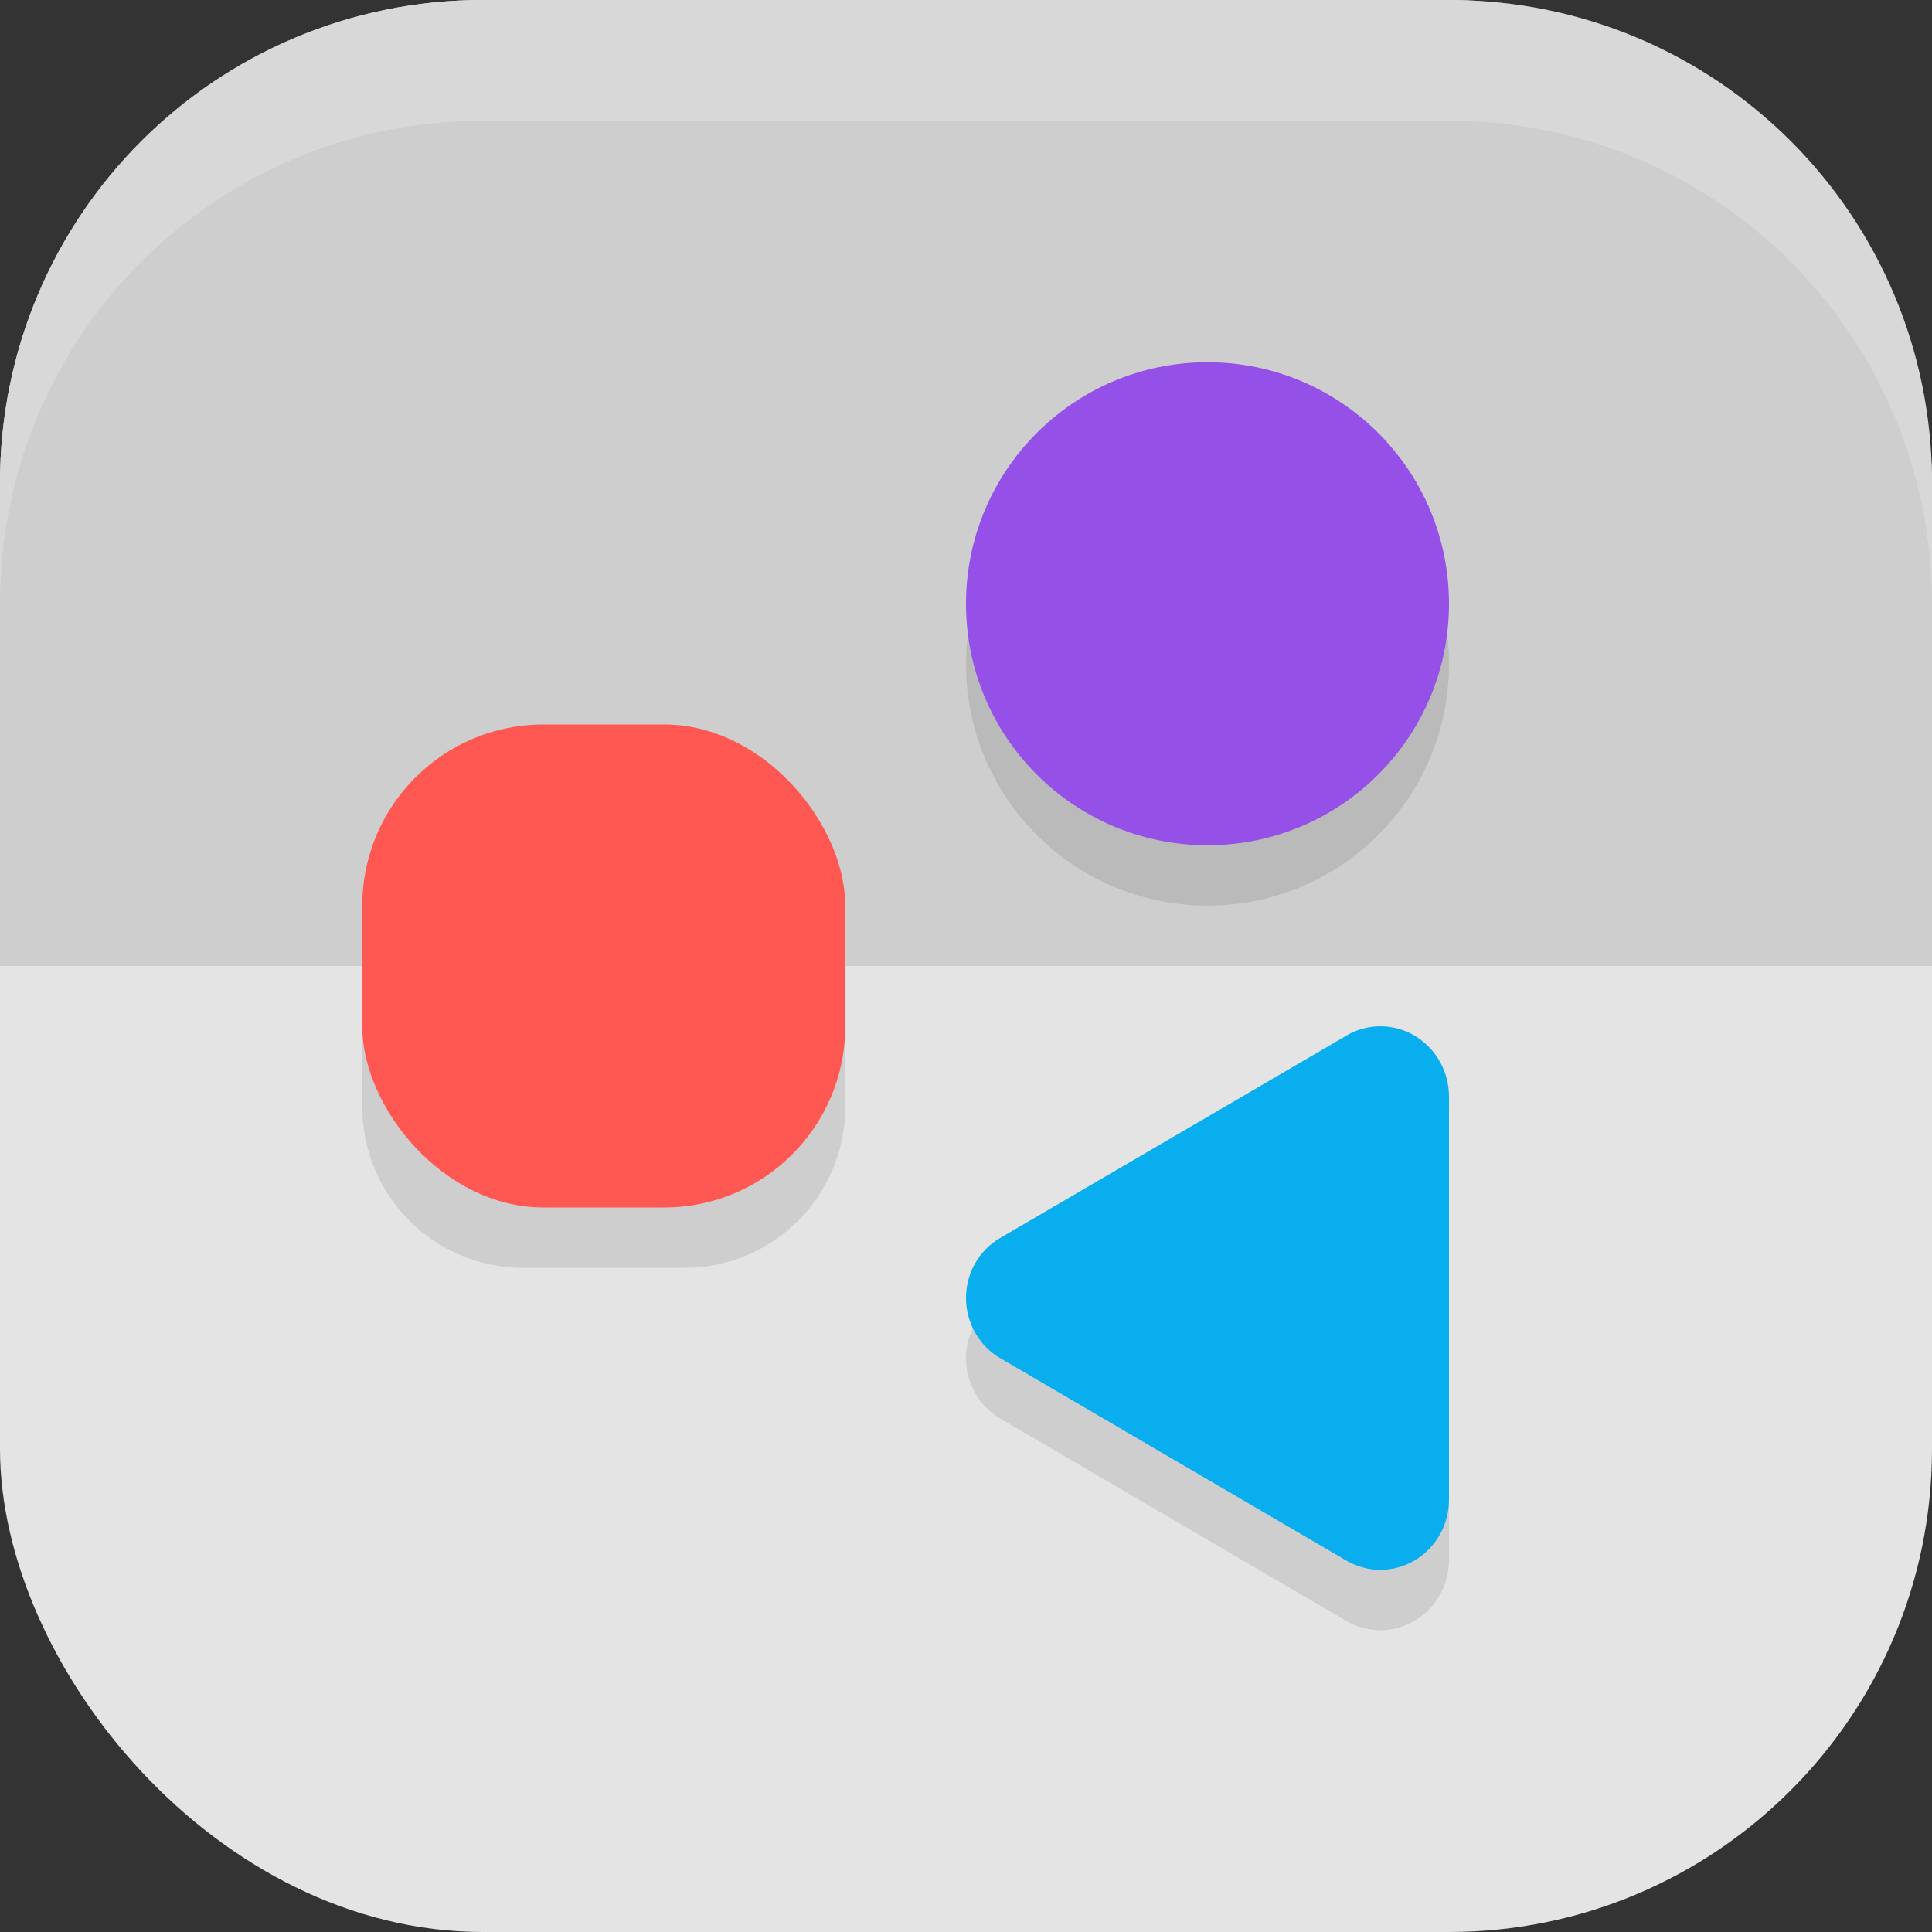
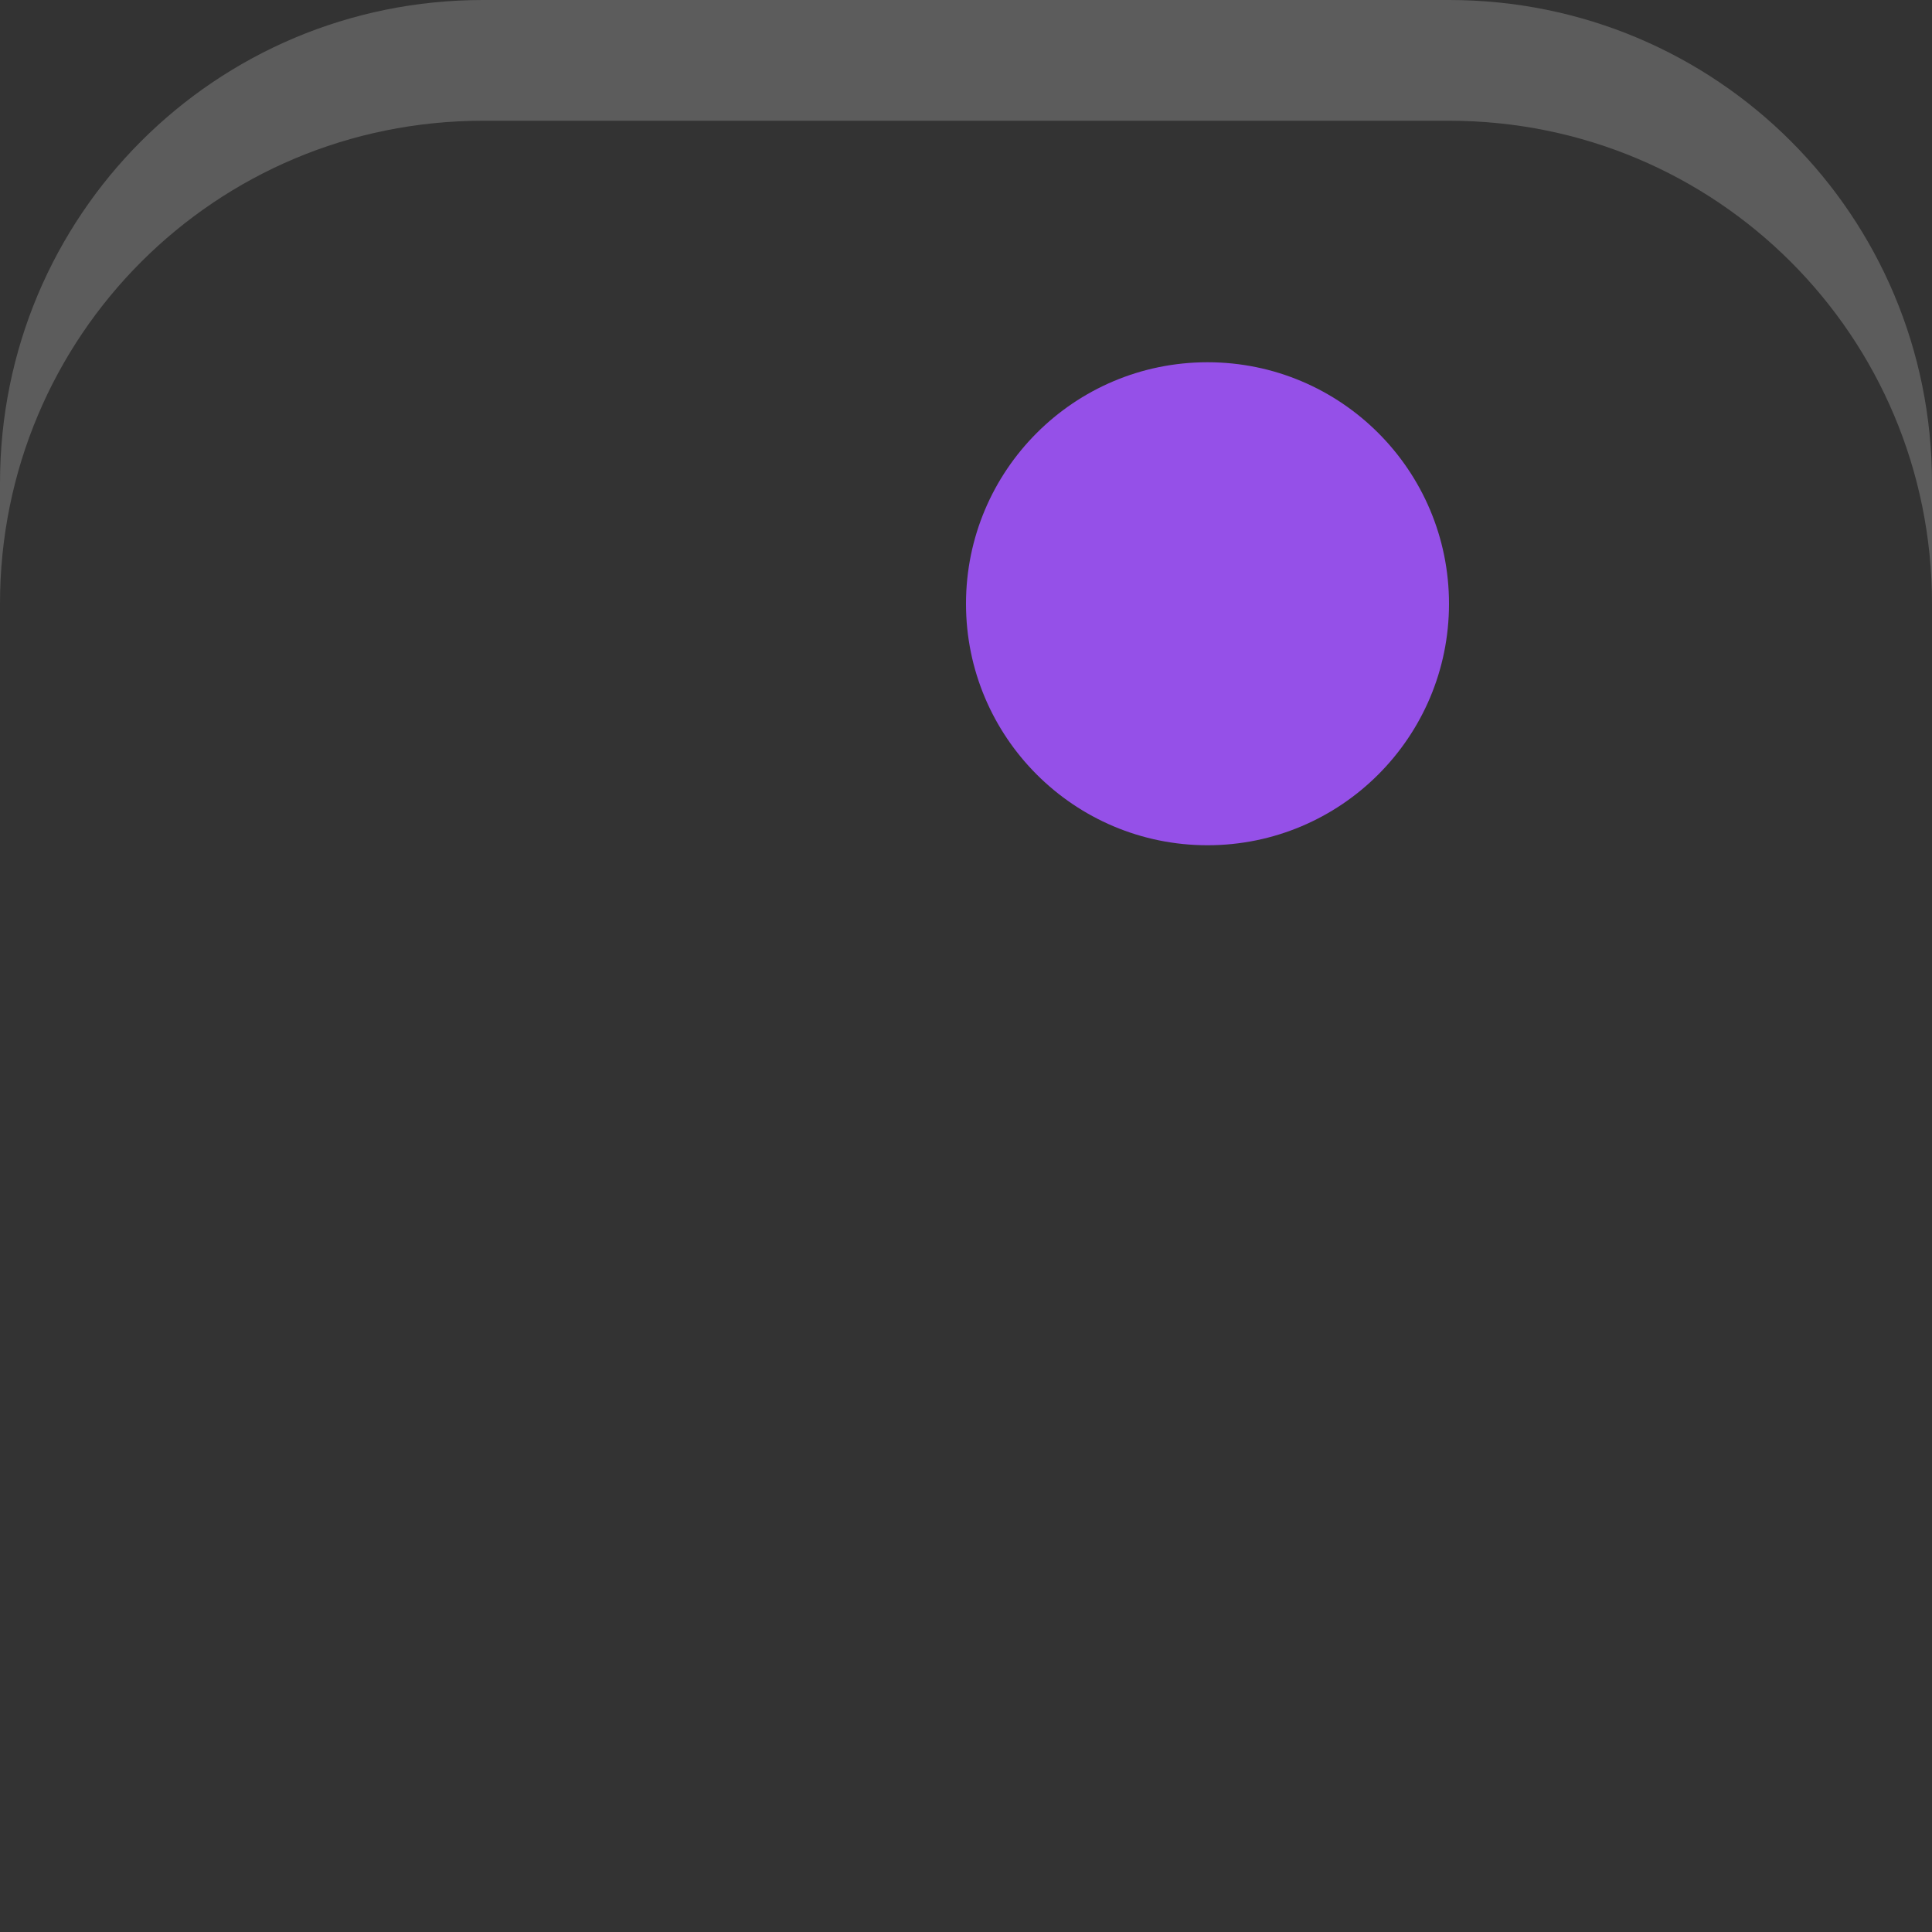
<svg xmlns="http://www.w3.org/2000/svg" xmlns:ns1="http://www.inkscape.org/namespaces/inkscape" xmlns:ns2="http://sodipodi.sourceforge.net/DTD/sodipodi-0.dtd" width="16" height="16" viewBox="0 0 16 16" version="1.1" id="svg5" ns1:version="1.2.2 (1:1.2.2+202305151914+b0a8486541)" ns2:docname="org.gnome.Software.svg">
  <rect x="0" y="0" width="16" height="16" fill="#333333" stroke="none" />
  <ns2:namedview id="namedview7" pagecolor="#ffffff" bordercolor="#000000" borderopacity="0.25" ns1:showpageshadow="2" ns1:pageopacity="0.0" ns1:pagecheckerboard="0" ns1:deskcolor="#d1d1d1" ns1:document-units="px" showgrid="false" ns1:zoom="50.375" ns1:cx="8" ns1:cy="8" ns1:window-width="1920" ns1:window-height="1008" ns1:window-x="0" ns1:window-y="0" ns1:window-maximized="1" ns1:current-layer="svg5" />
  <defs id="defs2" />
-   <rect style="fill:#e4e4e4;fill-opacity:1;stroke-width:1.143;stroke-linecap:square" id="rect396" width="16" height="16" x="0" y="0" ry="4" />
-   <path id="rect3178" style="fill:#cecece;stroke-width:2;stroke-linecap:square;fill-opacity:1" d="M 4 0 C 1.784 0 0 1.784 0 4 L 0 8 L 16 8 L 16 4 C 16 1.784 14.216 0 12 0 L 4 0 z " />
-   <path d="m 10,3.5 c -1.105,0 -2,0.895 -2,2 0,1.105 0.895,2 2,2 1.105,0 2,-0.895 2,-2 0,-1.105 -0.895,-2 -2,-2 z m -5.667,3 c -0.736,0 -1.333,0.597 -1.333,1.333 v 1.334 c 0,0.736 0.597,1.333 1.333,1.333 h 1.334 c 0.736,0 1.333,-0.597 1.333,-1.333 v -1.334 c 0,-0.736 -0.597,-1.333 -1.333,-1.333 z m 7.101,2.5 c -0.098,-4.1e-4 -0.195,0.025 -0.283,0.076 L 8.282,10.753 c -0.175,0.102 -0.282,0.292 -0.282,0.497 0,0.205 0.108,0.395 0.282,0.497 l 2.868,1.677 c 0.176,0.103 0.391,0.102 0.566,-0.002 C 11.892,13.317 12,13.126 12,12.919 V 9.581 c 0,-0.207 -0.108,-0.399 -0.283,-0.503 -0.088,-0.052 -0.185,-0.078 -0.283,-0.078 z" style="opacity:0.1;fill:#000000" id="path2983" />
-   <path d="M 11.15,8.577 8.282,10.253 c -0.175,0.102 -0.282,0.291 -0.282,0.497 0,0.205 0.108,0.395 0.282,0.497 l 2.868,1.677 c 0.176,0.103 0.392,0.102 0.567,-0.002 C 11.892,12.817 12,12.626 12,12.419 V 9.081 c 0,-0.207 -0.108,-0.398 -0.283,-0.503 -0.175,-0.104 -0.391,-0.105 -0.567,-0.002 z" style="fill:#09aeee" id="path2955" />
-   <rect style="fill:#ff5853;fill-opacity:1;stroke-width:2;stroke-linecap:square" id="rect2753" width="4" height="4" x="3" y="6" ry="1.5" />
  <circle style="fill:#9550e8;fill-opacity:1;stroke-width:2;stroke-linecap:square" id="path2807" cx="10" cy="5" r="2" />
  <path id="rect639" style="fill:#ffffff;stroke-linecap:square;opacity:0.2" d="M 4 0 C 1.784 0 0 1.784 0 4 L 0 5 C 0 2.784 1.784 1 4 1 L 12 1 C 14.216 1 16 2.784 16 5 L 16 4 C 16 1.784 14.216 0 12 0 L 4 0 z " />
</svg>